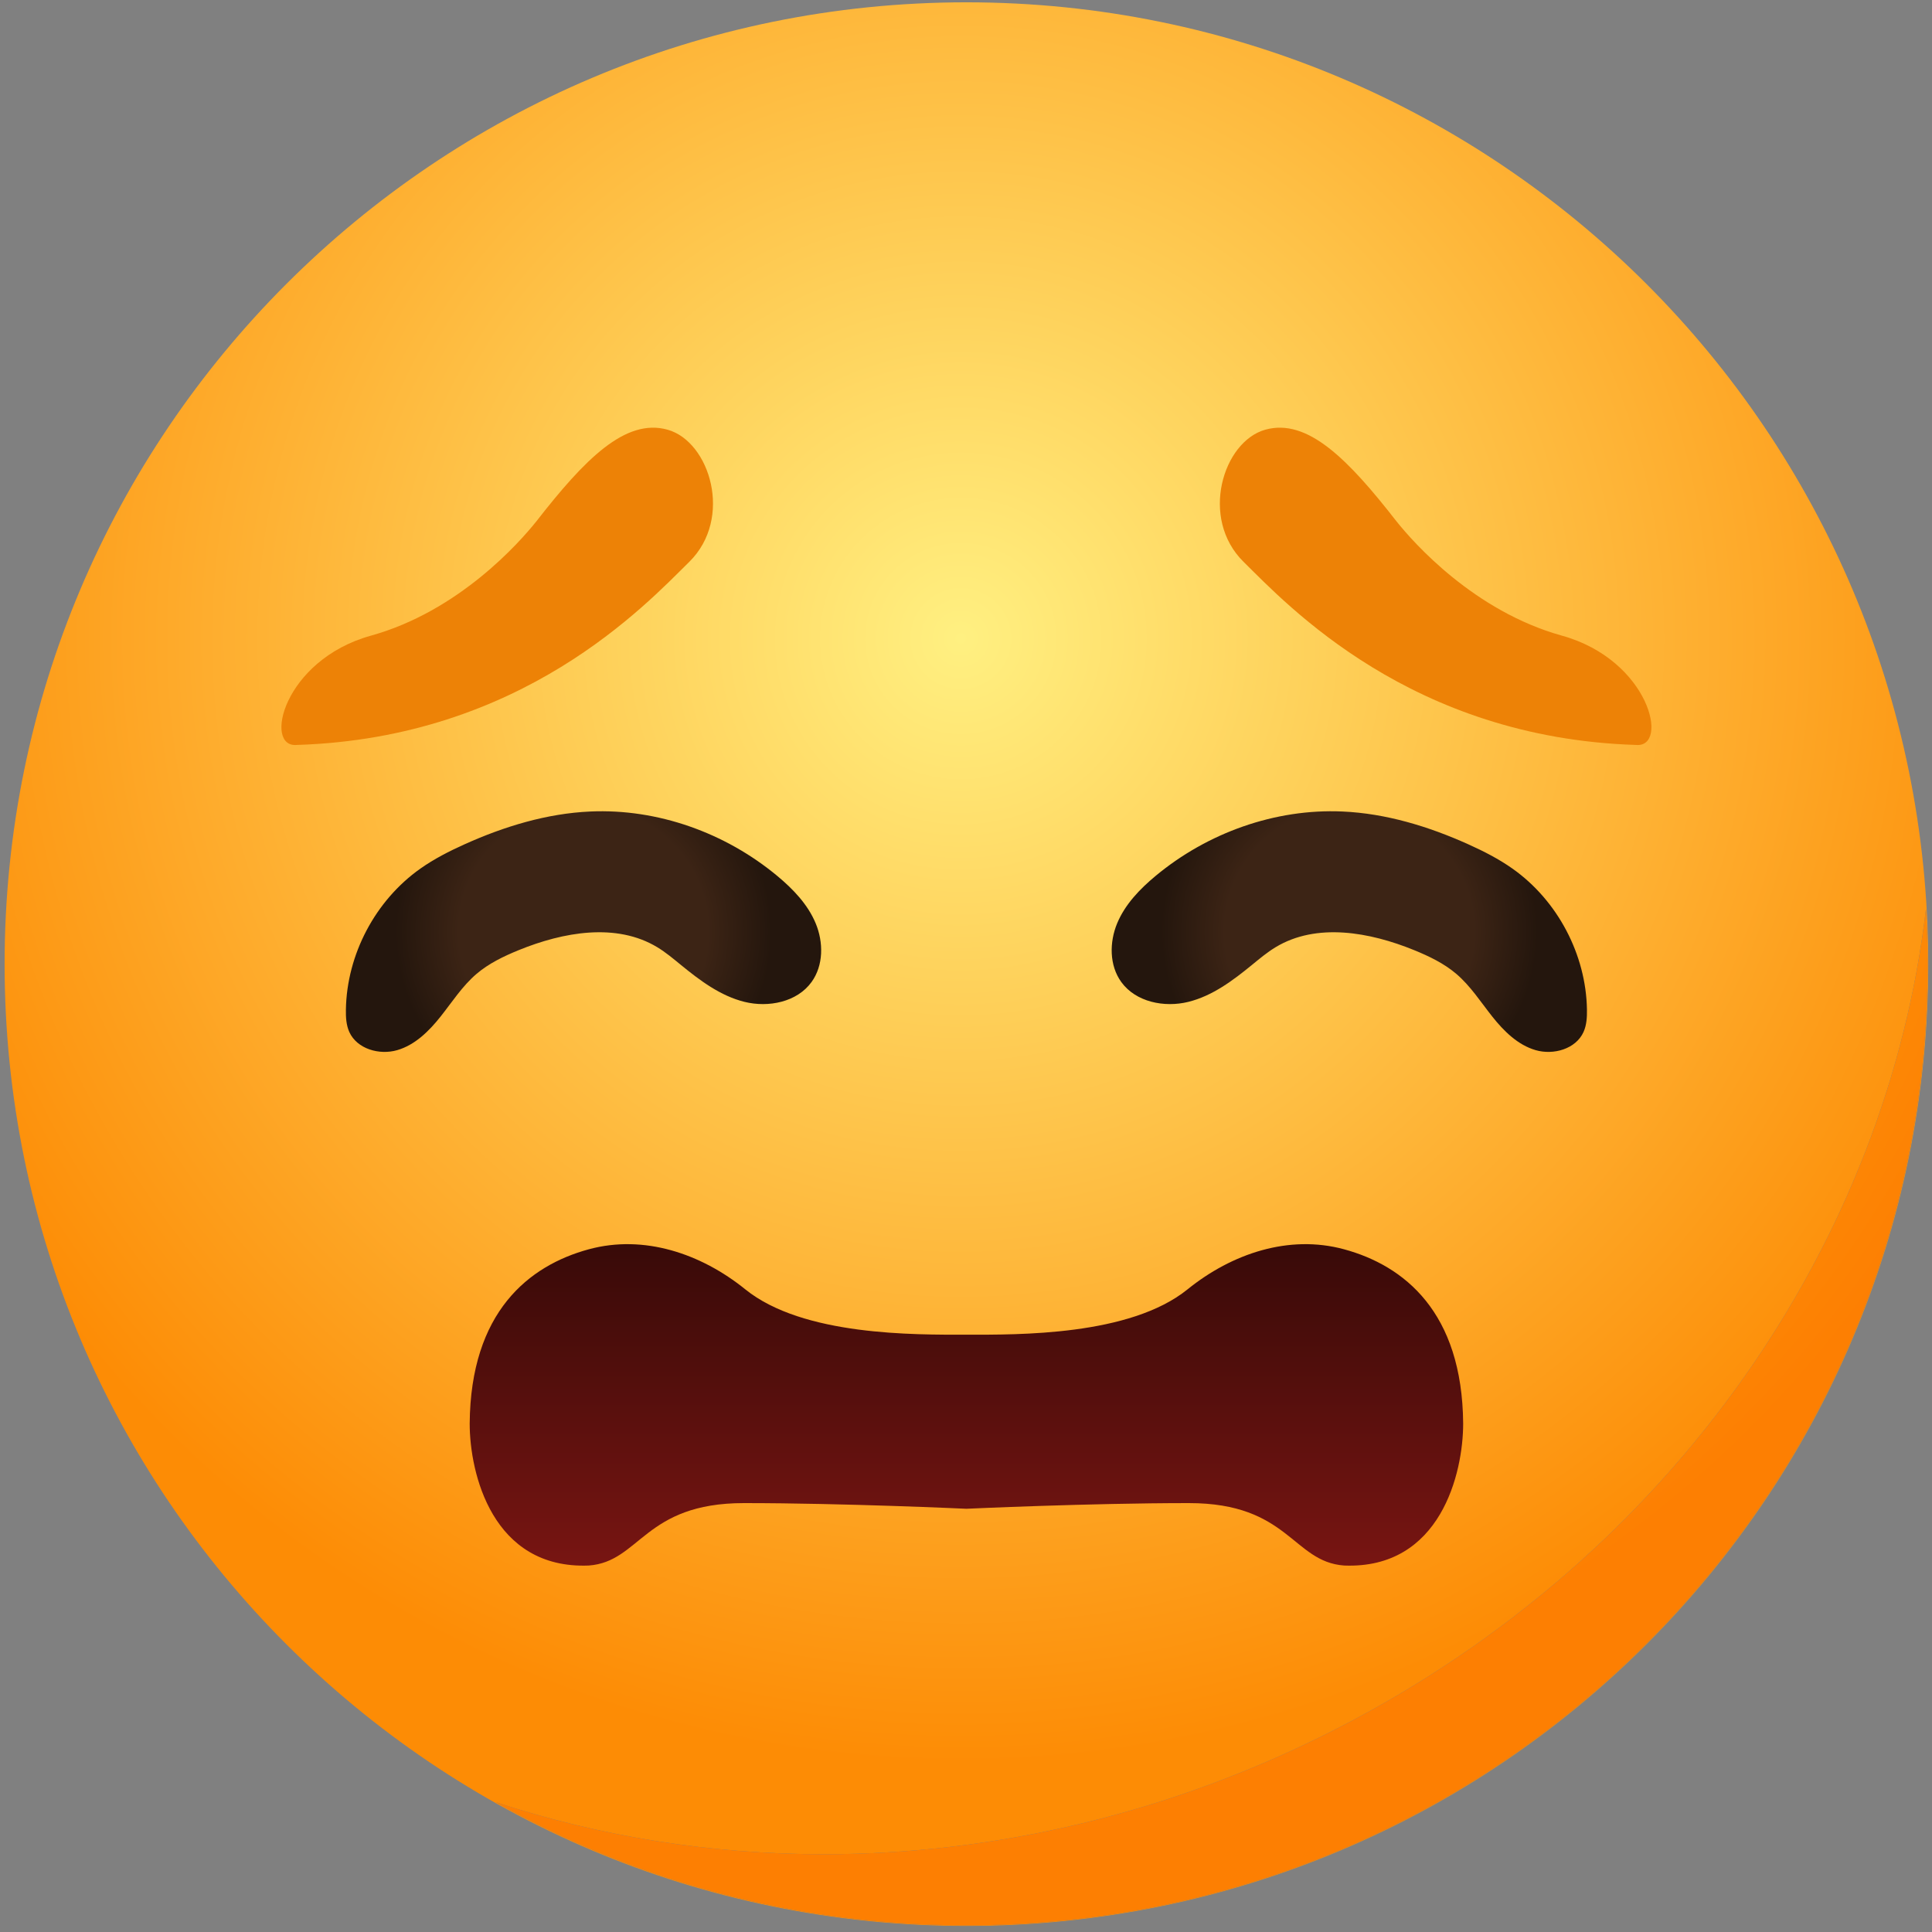
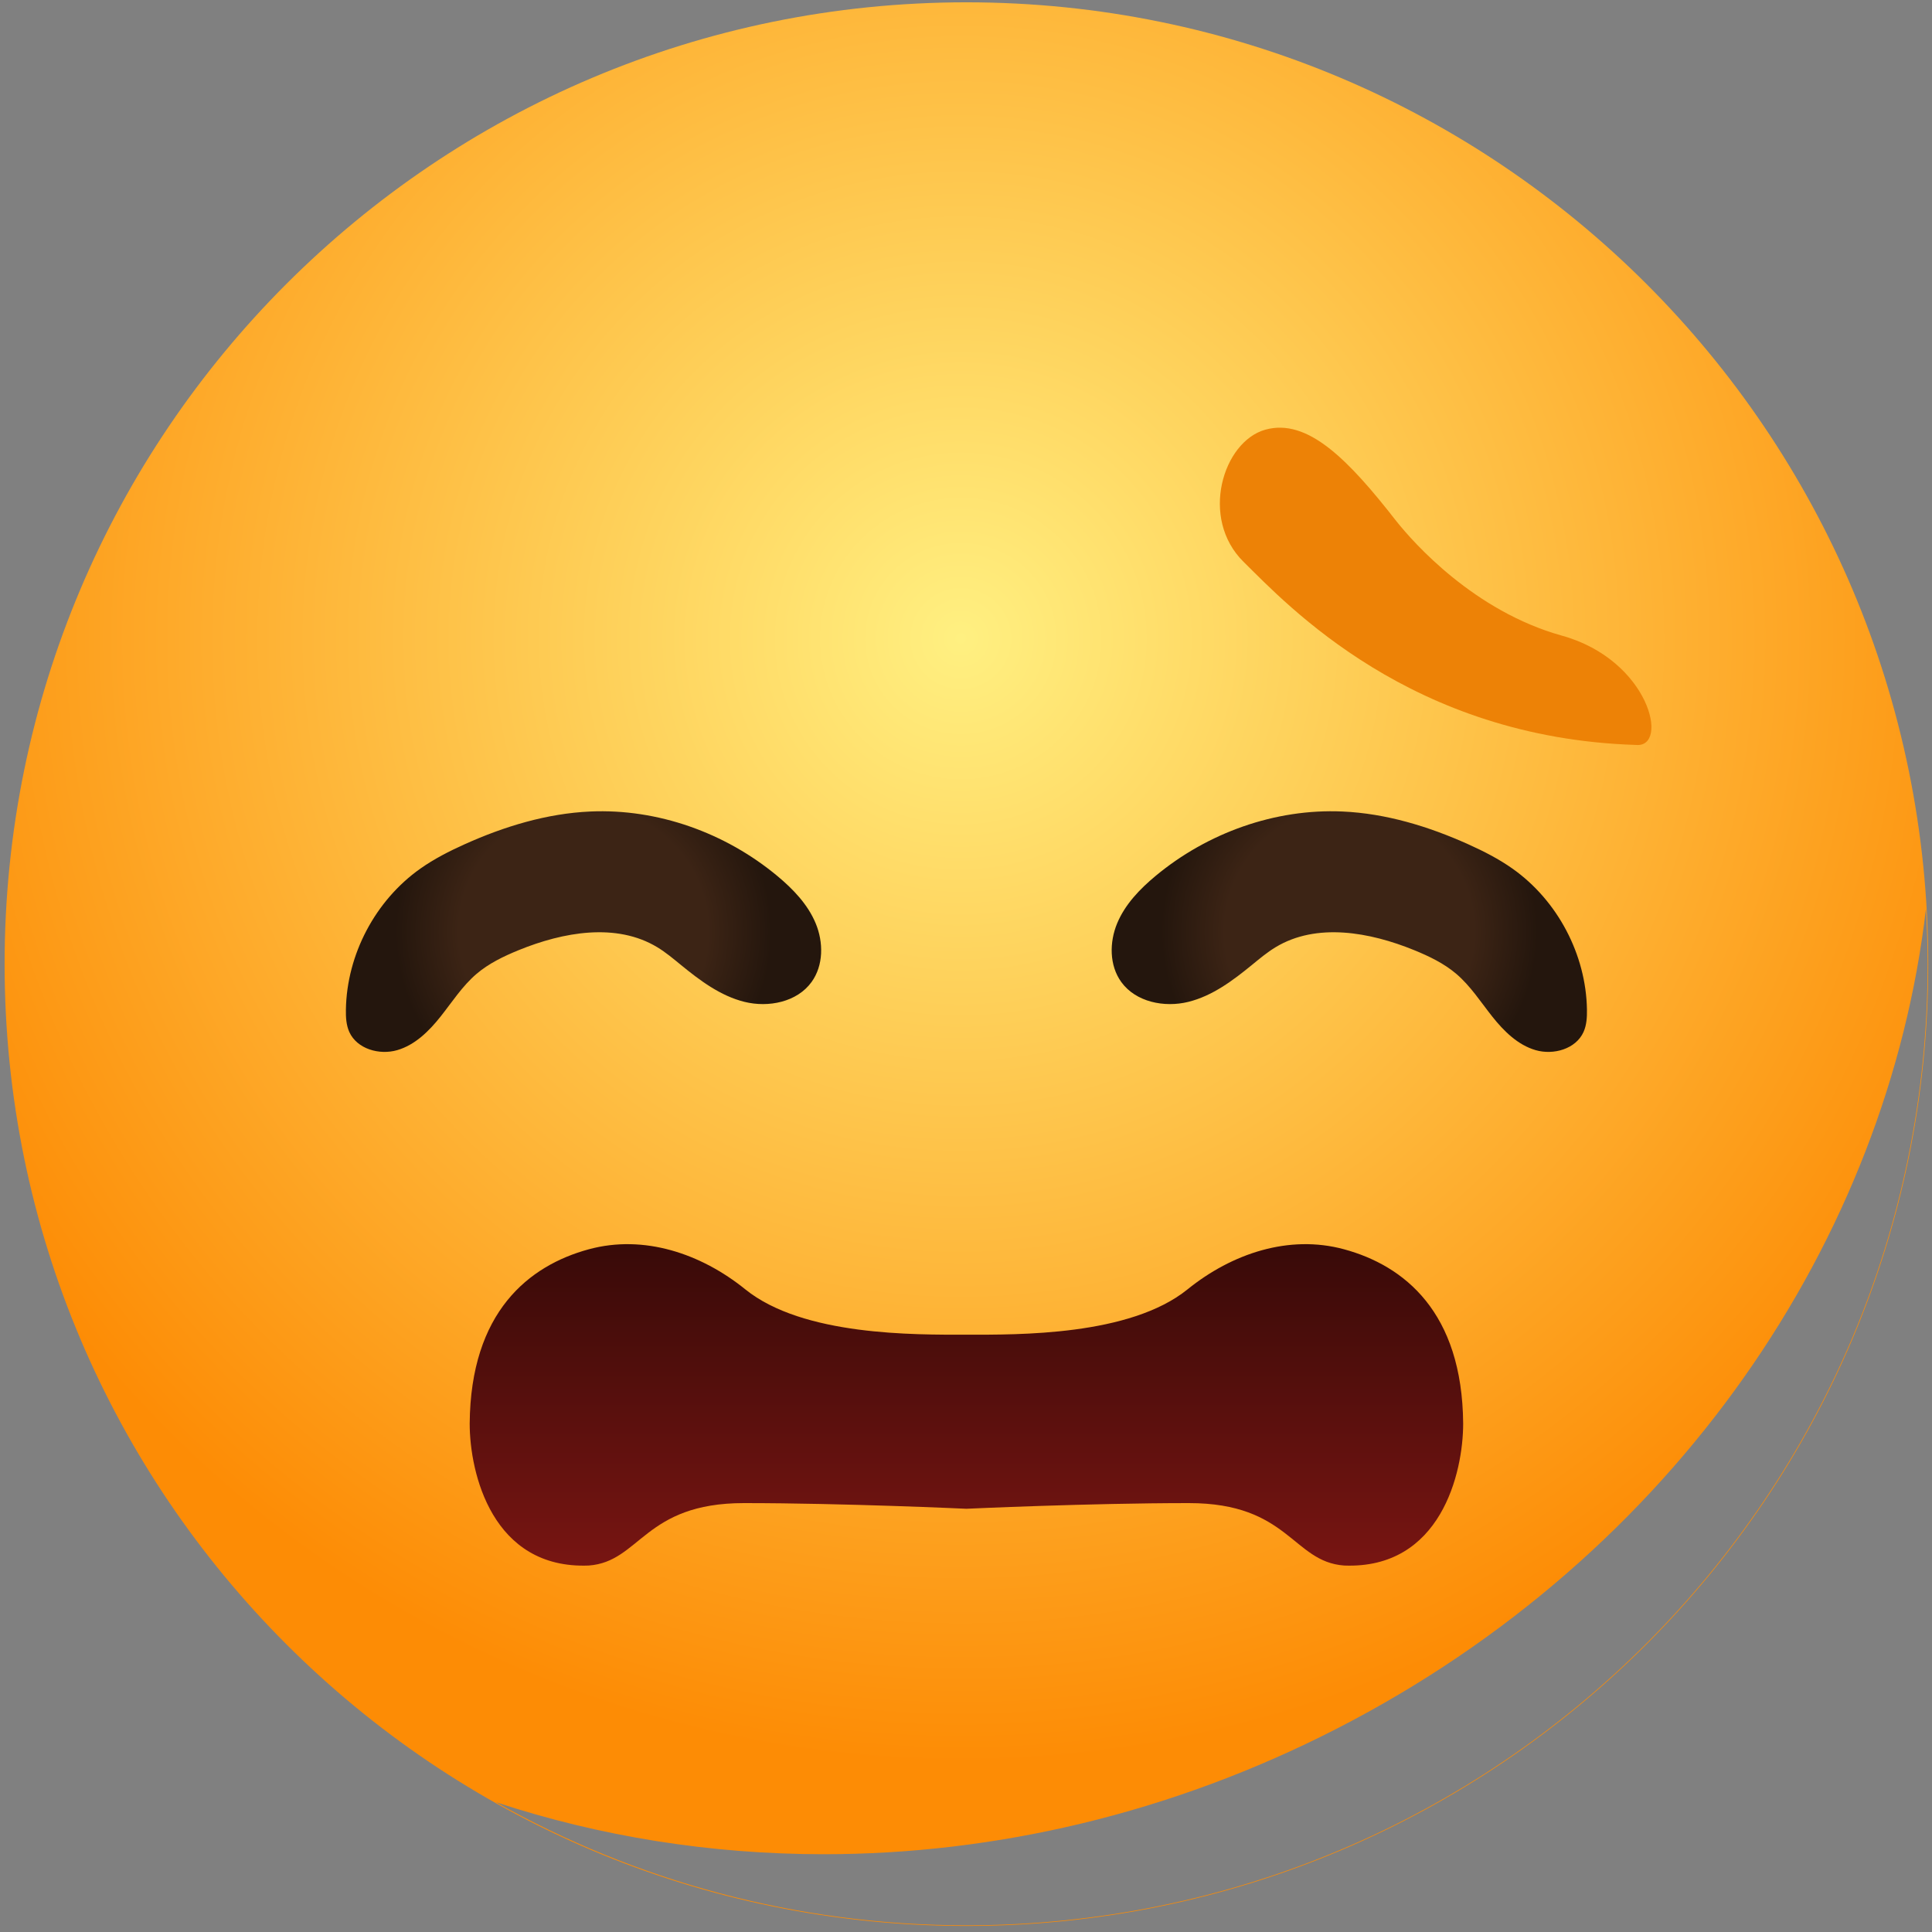
<svg xmlns="http://www.w3.org/2000/svg" width="154" height="154" viewBox="0 0 154 154" fill="none">
  <rect x="0" y="0" width="154" height="154" fill="#808080" stroke="none" />
  <path d="M77.033 153.517C34.692 153.517 0.367 119.192 0.367 76.851C0.367 34.508 34.692 0.184 77.033 0.184C119.376 0.184 153.7 34.508 153.7 76.851C153.7 119.192 119.376 153.517 77.033 153.517ZM39.527 143.653C50.615 149.893 63.404 153.468 77.033 153.468C119.349 153.468 153.652 119.165 153.652 76.851C153.652 75.371 153.6 73.904 153.517 72.445C150.456 98.752 133.547 123.941 106.585 137.777C93.339 144.575 79.28 147.801 65.659 147.801C56.635 147.801 47.804 146.385 39.527 143.653" fill="url(#paint0_radial)" />
-   <path d="M77.033 153.468C63.404 153.468 50.615 149.893 39.527 143.653C47.804 146.385 56.635 147.801 65.659 147.801C79.28 147.801 93.339 144.575 106.585 137.777C133.547 123.941 150.456 98.752 153.517 72.445C153.6 73.904 153.652 75.371 153.652 76.851C153.652 119.165 119.349 153.468 77.033 153.468" fill="url(#paint1_radial)" />
  <path d="M37.035 67.297C35.808 67.849 34.603 68.464 33.504 69.24C29.915 71.777 27.643 76.083 27.572 80.477C27.561 81.084 27.595 81.708 27.844 82.26C28.455 83.613 30.235 84.121 31.66 83.708C33.084 83.295 34.199 82.189 35.121 81.027C36.044 79.864 36.855 78.592 37.984 77.629C38.967 76.792 40.149 76.224 41.345 75.736C44.888 74.292 49.128 73.524 52.4 75.508C53.068 75.913 53.668 76.419 54.273 76.913C55.799 78.163 57.431 79.385 59.344 79.859C61.259 80.332 63.532 79.876 64.688 78.279C65.648 76.955 65.647 75.104 65.016 73.593C64.387 72.084 63.212 70.864 61.955 69.819C57.821 66.383 52.424 64.445 47.055 64.685C43.585 64.84 40.201 65.872 37.035 67.297" fill="url(#paint2_radial)" />
  <path d="M117.033 67.297C118.26 67.849 119.464 68.464 120.563 69.24C124.152 71.777 126.425 76.083 126.496 80.477C126.505 81.084 126.472 81.708 126.223 82.26C125.613 83.613 123.833 84.121 122.408 83.708C120.983 83.295 119.869 82.189 118.947 81.027C118.024 79.864 117.213 78.592 116.084 77.629C115.101 76.792 113.919 76.224 112.723 75.736C109.18 74.292 104.94 73.524 101.668 75.508C101 75.913 100.399 76.419 99.795 76.913C98.268 78.163 96.637 79.385 94.723 79.859C92.809 80.332 90.536 79.876 89.379 78.279C88.419 76.955 88.421 75.104 89.051 73.593C89.681 72.084 90.855 70.864 92.113 69.819C96.245 66.383 101.644 64.445 107.012 64.685C110.481 64.84 113.867 65.872 117.033 67.297" fill="url(#paint3_radial)" />
-   <path d="M42.76 41.548C46.595 36.624 49.843 33.307 53.215 34.252C56.587 35.197 58.463 41.313 54.944 44.783C51.427 48.251 41.601 58.815 23.669 59.379C20.973 59.644 22.565 52.615 29.567 50.668C36.567 48.721 41.383 43.272 42.76 41.548" fill="#ED8206" />
  <path d="M111.308 41.548C107.472 36.624 104.224 33.307 100.853 34.252C97.481 35.197 95.605 41.313 99.123 44.783C102.641 48.251 112.467 58.815 130.397 59.379C133.093 59.644 131.501 52.615 124.501 50.668C117.501 48.721 112.684 43.272 111.308 41.548" fill="#ED8206" />
  <path d="M107.133 99.58C102.745 98.388 98.196 99.917 94.659 102.775C90.056 106.493 81.159 106.389 77.033 106.389C72.909 106.389 64.011 106.493 59.409 102.775C55.872 99.917 51.323 98.388 46.935 99.58C42.153 100.879 37.508 104.573 37.439 113.477C37.439 117.399 39.225 125.091 46.925 124.789C51.049 124.488 51.324 119.812 59.299 119.812C67.272 119.812 77.033 120.264 77.033 120.264C77.033 120.264 86.795 119.812 94.769 119.812C102.743 119.812 103.019 124.488 107.143 124.789C114.841 125.091 116.629 117.399 116.629 113.477C116.56 104.573 111.915 100.879 107.133 99.58" fill="url(#paint4_linear)" />
  <defs>
    <radialGradient id="paint0_radial" cx="0" cy="0" r="1" gradientUnits="userSpaceOnUse" gradientTransform="translate(76.589 51.072) scale(89.106)">
      <stop stop-color="#FFF081" />
      <stop offset="1" stop-color="#FD8C05" />
    </radialGradient>
    <radialGradient id="paint1_radial" cx="0" cy="0" r="1" gradientUnits="userSpaceOnUse" gradientTransform="translate(76.589 51.072) scale(89.106)">
      <stop stop-color="#FFDA28" />
      <stop offset="1" stop-color="#FD7F02" />
    </radialGradient>
    <radialGradient id="paint2_radial" cx="0" cy="0" r="1" gradientUnits="userSpaceOnUse" gradientTransform="translate(46.512 74.256) rotate(180) scale(15.014)">
      <stop stop-color="#3C2415" />
      <stop offset="0.661" stop-color="#3C2415" />
      <stop offset="1" stop-color="#24160D" />
    </radialGradient>
    <radialGradient id="paint3_radial" cx="0" cy="0" r="1" gradientUnits="userSpaceOnUse" gradientTransform="translate(107.555 74.256) scale(15.014)">
      <stop stop-color="#3C2415" />
      <stop offset="0.661" stop-color="#3C2415" />
      <stop offset="1" stop-color="#24160D" />
    </radialGradient>
    <linearGradient id="paint4_linear" x1="77.033" y1="124.797" x2="77.033" y2="99.172" gradientUnits="userSpaceOnUse">
      <stop stop-color="#781512" />
      <stop offset="1" stop-color="#380A08" />
    </linearGradient>
  </defs>
</svg>